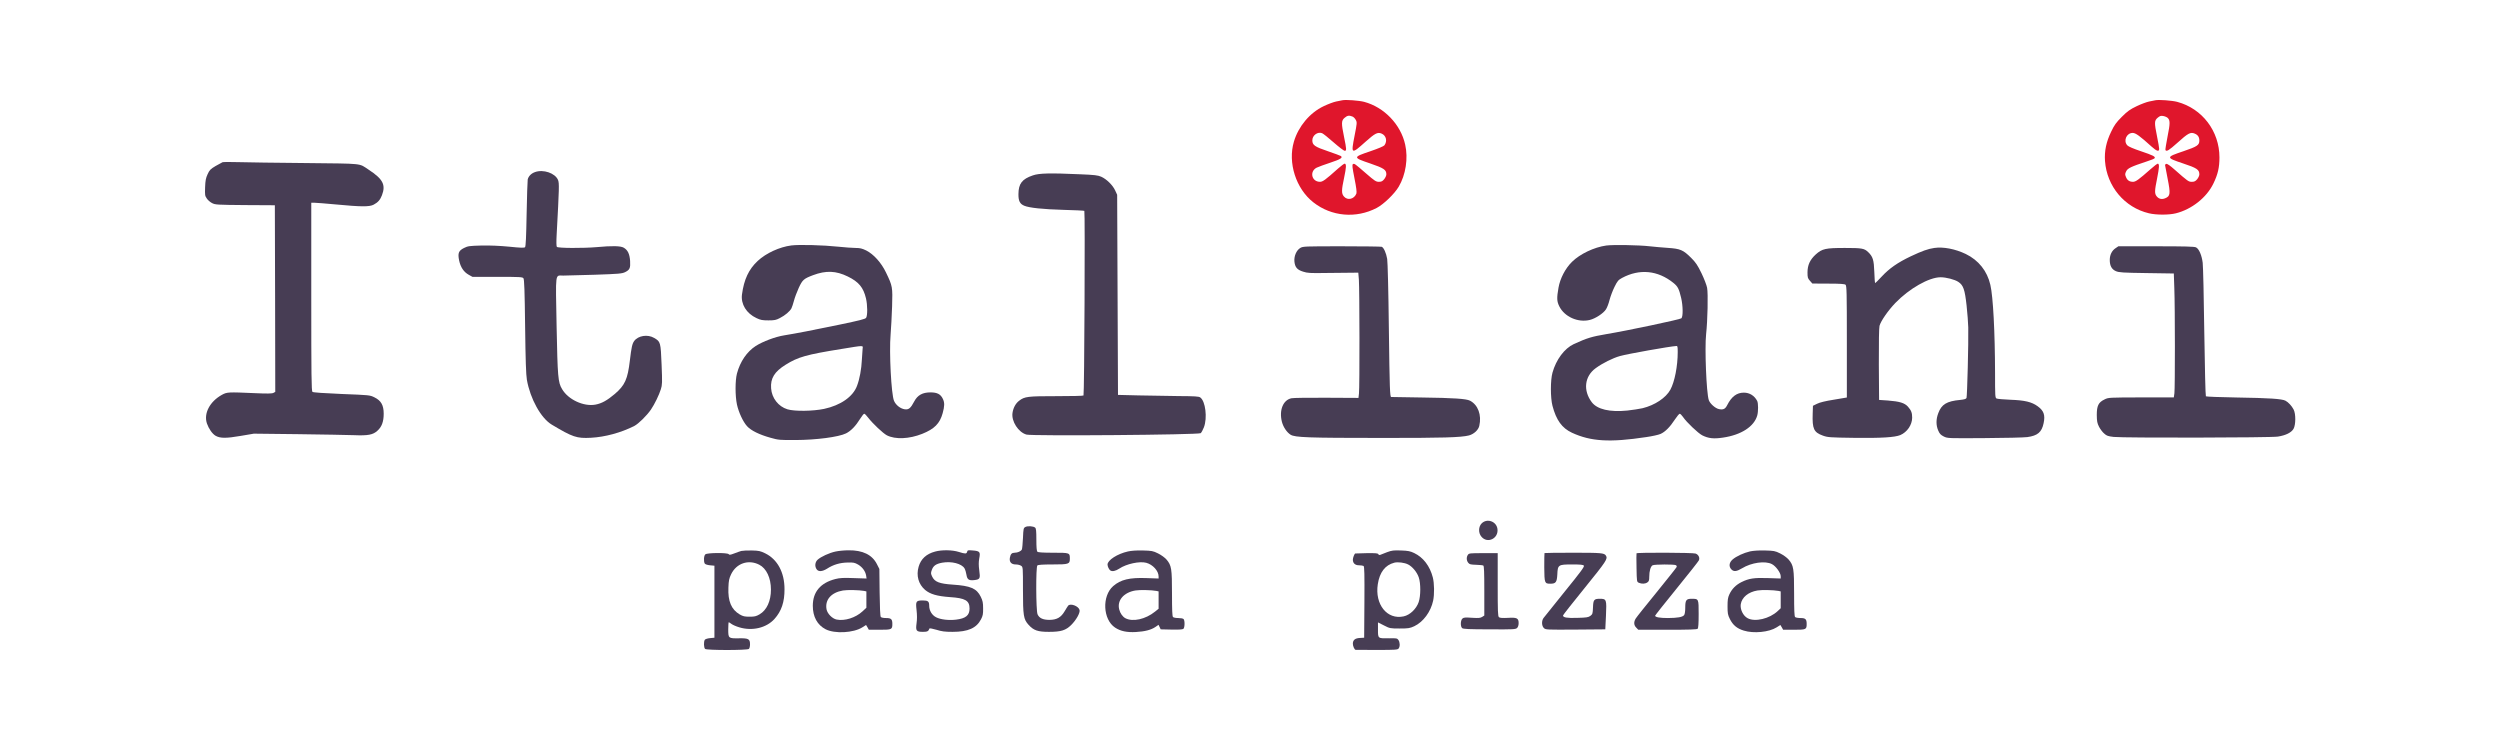
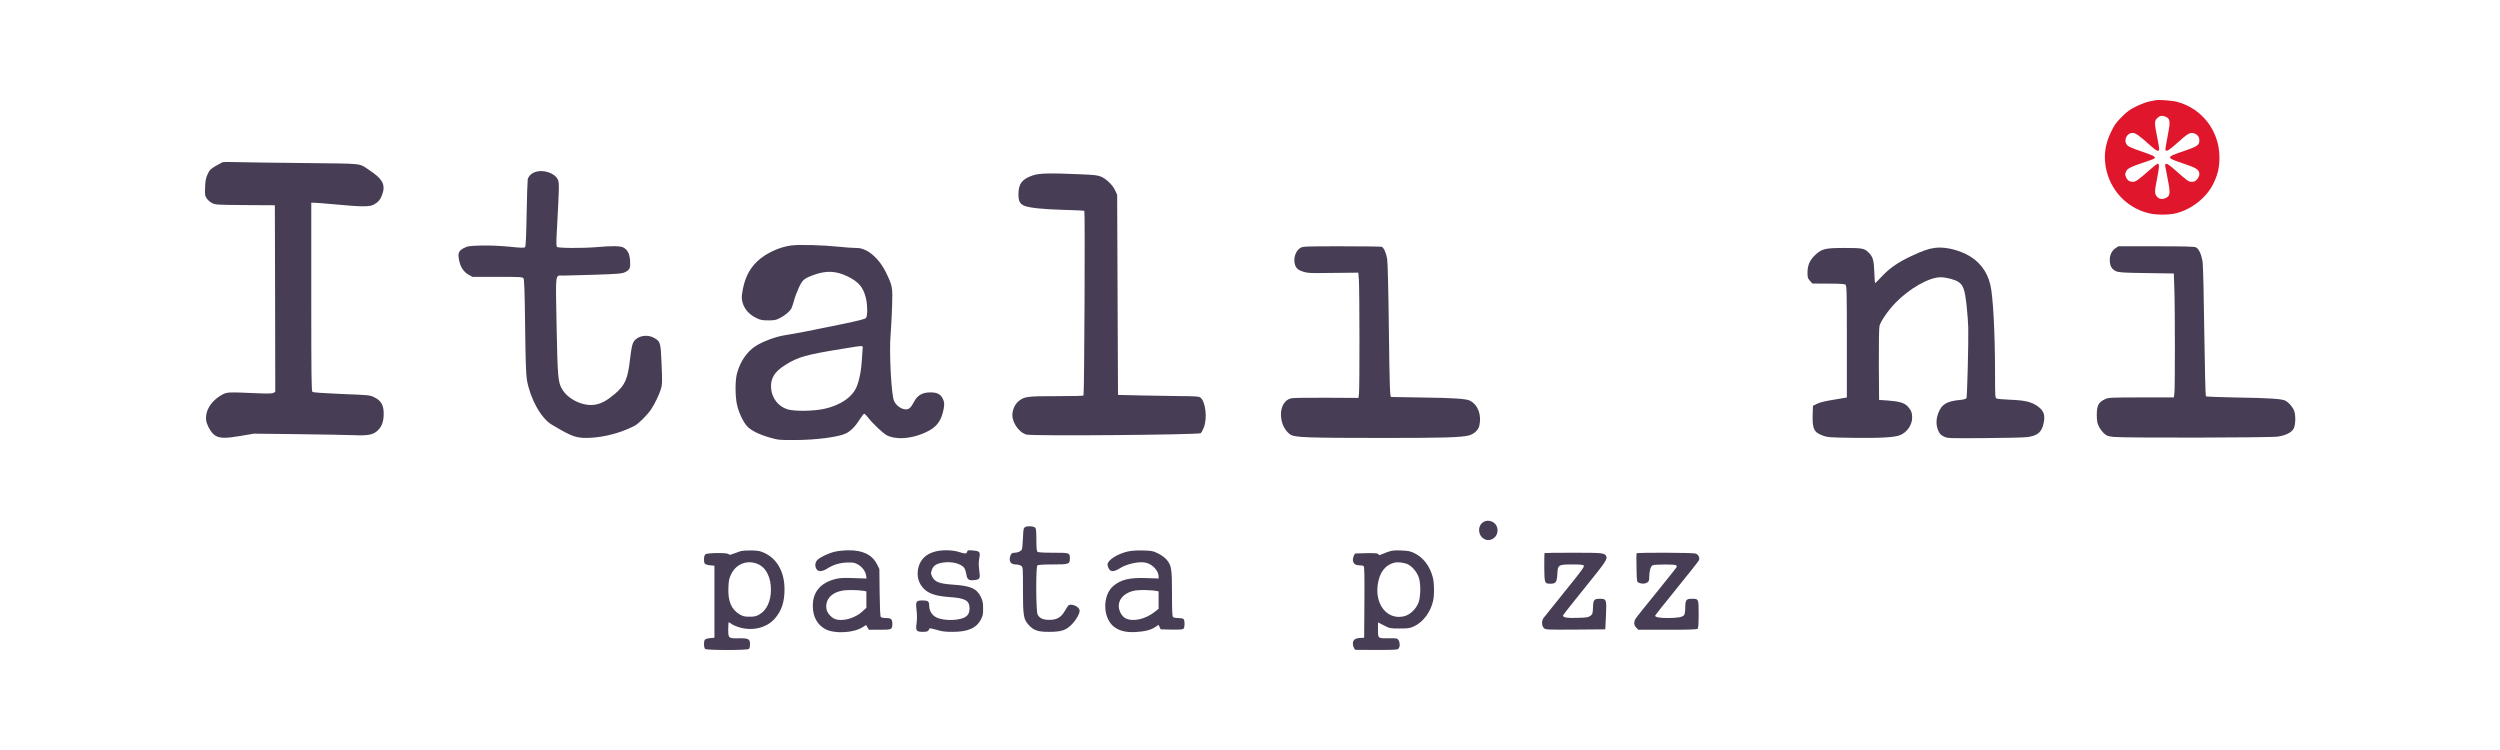
<svg xmlns="http://www.w3.org/2000/svg" width="1000" height="300" viewBox="0 0 1000 300" fill="none">
-   <path d="M536.956 40.103C536.588 40.17 535.449 40.405 534.444 40.606C533.44 40.807 531.196 41.644 529.454 42.481C523.895 45.127 519.373 50.553 517.565 56.648C515.053 65.088 518.369 75.47 525.335 80.93C532.569 86.623 542.415 87.494 550.688 83.174C553.501 81.7 557.821 77.513 559.496 74.667C562.309 69.911 563.314 63.313 562.075 57.854C560.3 49.782 553.669 42.883 545.664 40.74C543.655 40.204 538.229 39.802 536.956 40.103ZM540.942 46.601C541.411 46.768 542.014 47.371 542.315 47.974C542.851 48.945 542.817 49.28 541.813 54.371C540.372 61.772 540.473 61.839 546.233 56.682C550.018 53.299 551.056 52.763 552.63 53.433C554.472 54.203 555.008 56.414 553.769 58.122C553.501 58.49 551.257 59.428 548.142 60.5C541.076 62.878 541.076 63.012 548.008 65.356C553.568 67.265 554.539 67.901 554.539 69.743C554.539 70.246 554.137 71.117 553.669 71.686C552.999 72.523 552.53 72.724 551.525 72.724C550.42 72.724 549.851 72.356 546.501 69.442C541.779 65.356 541.746 65.323 541.176 65.657C540.808 65.892 540.908 66.863 541.779 71.284C542.549 75.135 542.75 76.844 542.549 77.446C541.679 79.657 539.033 80.293 537.593 78.619C536.554 77.446 536.554 76.174 537.66 71.016C538.53 66.897 538.564 65.657 537.928 65.457C537.727 65.389 536.521 66.26 535.248 67.399C530.091 72.021 529.086 72.724 527.981 72.724C524.665 72.724 523.694 68.571 526.674 67.064C527.378 66.729 529.823 65.825 532.167 65.055C536.219 63.715 537.224 63.079 536.353 62.409C536.119 62.241 533.808 61.404 531.196 60.5C525.938 58.725 524.933 58.055 524.933 56.146C524.933 54.136 527.043 52.596 528.818 53.266C529.253 53.433 531.33 55.074 533.44 56.95C535.55 58.792 537.559 60.332 537.894 60.332C538.664 60.332 538.631 59.696 537.626 54.806C536.487 49.28 536.521 48.242 537.827 47.137C538.932 46.199 539.602 46.065 540.942 46.601Z" fill="#E0162C" />
  <path d="M862.158 40.103C861.79 40.17 860.651 40.405 859.647 40.606C858.642 40.807 856.398 41.644 854.656 42.481C852.011 43.754 851.006 44.457 848.728 46.735C846.451 49.012 845.714 50.05 844.475 52.663C842.499 56.715 841.729 60.399 841.997 64.385C842.733 74.566 849.834 83.006 859.58 85.317C862.493 86.02 867.618 86.02 870.364 85.317C876.694 83.743 882.689 78.987 885.368 73.394C887.143 69.743 887.779 66.997 887.779 62.978C887.779 52.462 880.914 43.419 870.866 40.74C868.857 40.204 863.431 39.802 862.158 40.103ZM867.048 47.137C868.086 48.074 868.086 49.347 867.015 54.639C866.479 57.419 866.077 59.863 866.177 60.031C866.646 60.734 867.551 60.165 870.967 57.117C875.22 53.266 876.225 52.73 877.866 53.433C879.172 53.969 879.741 54.84 879.741 56.246C879.741 58.055 878.871 58.624 873.345 60.5C866.278 62.878 866.278 63.045 873.177 65.356C878.77 67.198 879.741 67.868 879.741 69.743C879.741 70.246 879.34 71.117 878.871 71.686C878.201 72.49 877.732 72.724 876.761 72.724C875.421 72.724 875.22 72.59 869.794 67.801C868.019 66.227 866.847 65.423 866.512 65.557C866.244 65.657 866.01 65.858 866.01 65.959C866.01 66.059 866.479 68.538 867.048 71.451C868.254 77.547 868.12 78.451 866.11 79.288C864.737 79.891 863.532 79.59 862.661 78.518C861.79 77.413 861.824 76.375 862.862 71.251C863.699 66.997 863.8 65.657 863.163 65.456C862.962 65.389 861.623 66.428 860.149 67.734C855.494 71.853 854.288 72.724 853.216 72.724C851.81 72.724 850.939 72.155 850.403 70.849C849.968 69.81 849.968 69.542 850.47 68.538C851.039 67.299 852.412 66.662 858.876 64.519C860.417 64.05 861.757 63.48 861.857 63.279C862.259 62.643 861.154 62.107 856.398 60.5C853.384 59.495 851.374 58.624 850.939 58.155C849.231 56.347 850.604 53.165 853.082 53.165C854.254 53.165 855.963 54.404 860.651 58.658C862.694 60.5 863.666 60.801 863.666 59.528C863.666 59.093 863.297 56.916 862.828 54.639C861.69 49.046 861.723 48.242 863.063 47.103C863.933 46.366 864.369 46.232 865.273 46.4C865.909 46.5 866.713 46.835 867.048 47.137Z" fill="#E0162C" />
  <path d="M89.008 64.887C88.74 65.021 87.467 65.725 86.194 66.428C84.185 67.633 83.816 68.002 83.046 69.677C82.343 71.217 82.142 72.155 82.041 74.901C81.941 77.982 81.974 78.351 82.711 79.389C83.113 80.025 84.084 80.863 84.821 81.231C86.094 81.901 86.73 81.934 98.05 82.035L109.94 82.102L110.04 119.445L110.107 156.754L109.37 157.156C108.835 157.458 106.892 157.491 101.768 157.257C91.218 156.788 90.816 156.821 88.773 157.926C83.917 160.606 81.405 165.395 82.778 169.414C83.515 171.524 84.922 173.533 86.228 174.304C88.036 175.342 90.381 175.376 96.208 174.371L101.533 173.466L119.284 173.667C129.063 173.801 139.111 173.969 141.589 174.069C147.182 174.304 149.192 173.935 150.967 172.294C152.708 170.754 153.479 168.644 153.479 165.496C153.479 162.079 152.44 160.237 149.761 158.931C147.919 158.027 147.785 158.027 136.666 157.592C129.398 157.29 125.279 156.989 124.977 156.754C124.576 156.419 124.509 150.19 124.509 118.741V81.097H125.781C126.451 81.097 130.236 81.398 134.188 81.767C144.469 82.738 147.785 82.772 149.46 81.867C151.168 80.963 152.072 79.958 152.775 78.116C154.383 73.93 153.177 71.619 147.45 67.868C143.431 65.222 145.776 65.49 122.265 65.222C110.71 65.122 98.586 64.954 95.371 64.854C92.156 64.753 89.275 64.787 89.008 64.887Z" fill="#473D54" />
  <path d="M213.998 68.839C212.457 69.375 211.385 70.514 211.084 71.787C210.983 72.389 210.782 78.652 210.649 85.686C210.481 94.829 210.314 98.58 210.012 98.881C209.711 99.183 208.271 99.149 203.749 98.68C199.965 98.312 196.046 98.144 192.597 98.211C187.74 98.345 187.171 98.412 185.63 99.183C183.42 100.288 183.052 101.259 183.654 104.206C184.224 106.886 185.496 108.795 187.472 109.9L188.98 110.737H198.96C208.036 110.737 209.007 110.804 209.376 111.306C209.711 111.742 209.878 116.364 210.046 130.531C210.213 144.229 210.414 149.922 210.749 151.898C212.089 159.534 216.376 167.271 220.696 169.849C229.102 174.873 230.676 175.409 236.37 175.108C242.064 174.806 248.427 173.065 253.719 170.385C255.393 169.515 258.709 166.266 260.383 163.821C261.823 161.711 263.632 157.994 264.335 155.716C264.905 153.975 264.938 153.104 264.637 145.836C264.268 136.86 264.235 136.659 261.623 135.152C259.044 133.645 255.259 134.248 253.685 136.392C252.881 137.497 252.58 138.903 251.943 144.229C251.073 151.664 249.967 154.109 245.949 157.558C242.867 160.17 240.69 161.376 238.178 161.845C233.456 162.716 227.26 159.836 224.815 155.616C223.208 152.903 223.04 150.927 222.638 130.33C222.237 108.393 221.969 110.235 225.284 110.235C226.323 110.235 231.983 110.067 237.877 109.9C247.623 109.565 248.728 109.464 250.034 108.862C251.91 107.924 252.211 107.254 252.044 104.374C251.843 101.56 251.106 100.02 249.499 99.082C248.259 98.345 244.843 98.278 238.714 98.848C233.356 99.317 223.141 99.283 222.739 98.747C222.538 98.513 222.504 96.57 222.672 93.656C223.677 75.169 223.744 73.26 223.208 71.987C222.069 69.241 217.313 67.634 213.998 68.839Z" fill="#473D54" />
  <path d="M413.172 70.145C408.818 71.619 407.412 73.461 407.378 77.614C407.345 80.394 407.947 81.566 409.723 82.303C411.765 83.14 417.124 83.709 425.397 83.944C429.817 84.044 433.568 84.245 433.736 84.346C434.071 84.546 433.736 157.692 433.401 158.194C433.334 158.362 428.478 158.462 422.617 158.462C411.062 158.462 409.856 158.596 407.646 160.304C406.273 161.342 405.302 163.117 405 165.16C404.498 168.51 407.345 172.93 410.593 173.835C412.904 174.471 479.485 173.935 480.289 173.265C480.59 172.997 481.16 171.959 481.562 170.921C483.002 167.17 482.198 160.438 480.088 158.965C479.519 158.563 477.911 158.462 471.481 158.429C467.16 158.395 459.926 158.261 455.405 158.161L447.199 157.96L447.032 117.937L446.865 77.915L446.061 76.174C445.123 74.097 442.611 71.619 440.468 70.681C439.195 70.112 437.788 69.944 432.028 69.71C419.937 69.174 415.717 69.274 413.172 70.145Z" fill="#473D54" />
  <path d="M316.549 98.177C311.826 98.78 306.434 101.259 303.119 104.34C299.502 107.689 297.593 111.775 296.789 117.804C296.286 121.655 298.564 125.373 302.616 127.248C304.224 128.018 304.994 128.152 307.372 128.152C309.817 128.152 310.453 128.018 311.96 127.215C314.07 126.143 315.946 124.535 316.582 123.33C316.817 122.827 317.286 121.454 317.587 120.282C317.888 119.076 318.759 116.799 319.496 115.158C321.003 111.909 321.505 111.474 325.223 110.067C330.414 108.125 334.4 108.292 339.122 110.603C343.509 112.746 345.351 114.99 346.39 119.344C347.026 122.023 347.059 126.31 346.423 127.148C346.088 127.617 343.71 128.219 335.806 129.86C324.52 132.205 318.558 133.344 313.635 134.147C310.085 134.717 305.128 136.592 302.281 138.401C298.765 140.678 296.052 144.63 294.779 149.419C294.042 152.233 294.042 158.362 294.779 161.811C295.483 164.96 297.191 168.677 298.832 170.486C300.406 172.227 303.755 173.868 308.209 175.107C311.391 176.012 311.927 176.045 318.257 176.012C326.529 175.978 335.438 174.806 338.385 173.366C340.361 172.395 342.304 170.385 344.112 167.438C344.782 166.366 345.485 165.495 345.686 165.495C345.921 165.495 346.624 166.199 347.294 167.103C349.102 169.447 353.222 173.332 354.763 174.136C358.145 175.844 363.671 175.61 368.896 173.533C373.752 171.591 375.929 169.414 377.068 165.261C377.838 162.481 377.872 161.075 377.168 159.601C376.264 157.658 374.891 156.955 372.178 156.955C369.03 156.955 367.02 158.06 365.714 160.539C364.274 163.285 363.504 163.921 361.93 163.72C360.188 163.486 358.346 162.046 357.609 160.338C356.504 157.792 355.633 140.879 356.236 133.879C356.437 131.502 356.705 126.411 356.839 122.593C357.073 114.756 357.04 114.488 354.394 108.995C352.519 105.077 349.471 101.694 346.49 100.187C344.816 99.383 344.012 99.182 342.237 99.182C341.031 99.182 337.916 98.948 335.337 98.68C329.409 98.044 319.663 97.776 316.549 98.177ZM345.05 139.439C344.983 140.042 344.849 142.051 344.749 143.893C344.581 147.644 343.844 151.63 342.806 154.343C341.198 158.697 336.208 162.146 329.644 163.553C325.156 164.491 317.821 164.591 314.975 163.72C311.358 162.615 308.712 159.232 308.444 155.347C308.142 151.328 309.783 148.683 314.238 145.903C319.228 142.788 322.51 141.85 336.677 139.573C345.72 138.099 345.217 138.099 345.05 139.439Z" fill="#473D54" />
-   <path d="M642.488 98.211C637.665 98.881 631.971 101.594 628.79 104.742C626.11 107.388 624.034 111.407 623.397 115.091C622.661 119.277 622.728 120.55 623.732 122.56C625.809 126.712 631.167 129.124 635.89 127.985C638.134 127.449 641.382 125.339 642.387 123.732C642.856 123.028 643.492 121.32 643.827 119.947C644.196 118.574 645.066 116.23 645.803 114.756C646.975 112.378 647.344 111.976 648.817 111.172C655.784 107.421 663.118 108.125 669.348 113.148C671.123 114.589 671.592 115.493 672.462 119.177C673.199 122.292 673.266 126.612 672.563 127.315C672.094 127.784 650.525 132.339 642.554 133.645C636.66 134.65 634.885 135.186 629.526 137.631C625.775 139.372 622.426 143.86 620.986 149.085C620.149 152.099 620.149 159.065 620.986 162.314C622.493 168.041 624.771 171.223 628.79 173.098C636.325 176.581 643.894 177.05 658.463 174.84C660.841 174.505 663.42 173.935 664.223 173.567C666.065 172.763 668.041 170.754 669.951 167.807C670.788 166.534 671.659 165.496 671.893 165.496C672.127 165.496 672.73 166.098 673.233 166.835C674.572 168.845 679.261 173.299 680.902 174.136C683.381 175.376 685.491 175.61 689.208 175.041C696.509 173.969 701.667 170.62 702.906 166.165C703.341 164.591 703.341 161.276 702.873 160.371C701.767 158.261 699.825 157.056 697.547 157.056C694.701 157.056 692.624 158.63 690.883 162.046C690.112 163.587 689.342 163.988 687.634 163.654C686.16 163.386 683.983 161.443 683.515 160.036C682.543 157.156 681.84 139.138 682.443 133.679C683.046 128.253 683.28 117.435 682.845 115.124C682.644 114.053 681.639 111.44 680.601 109.297C679.06 106.115 678.323 105.01 676.481 103.168C673.266 99.953 672.127 99.484 667.07 99.149C664.759 98.981 661.544 98.714 659.87 98.513C655.449 98.01 645.133 97.843 642.488 98.211ZM671.089 140.779C671.089 146.506 669.85 152.735 668.142 155.884C666.367 159.132 661.946 162.079 657.023 163.285C655.817 163.553 653.071 163.988 650.927 164.223C643.928 164.926 638.904 163.754 636.727 160.907C633.177 156.218 633.78 150.558 638.268 147.276C641.014 145.267 645.1 143.224 647.98 142.42C651.195 141.516 667.841 138.568 670.52 138.401C671.022 138.368 671.089 138.702 671.089 140.779Z" fill="#473D54" />
  <path d="M520.109 99.183C518.569 100.12 517.564 102.431 517.765 104.608C517.999 106.919 518.87 107.924 521.248 108.661C522.956 109.23 524.128 109.297 530.09 109.196C533.874 109.129 538.396 109.096 540.137 109.096L543.319 109.062L543.553 111.909C543.821 115.627 543.888 155.08 543.587 157.391L543.386 159.166L530.626 159.099C523.592 159.065 517.296 159.132 516.593 159.3C513.244 159.97 511.569 164.089 512.775 168.778C513.344 170.888 514.751 172.964 516.258 173.902C517.999 174.974 523.224 175.175 552.362 175.175C577.078 175.208 584.48 174.974 587.595 174.17C589.571 173.634 591.346 171.993 591.714 170.352C592.719 165.998 591.212 161.946 587.996 160.271C586.489 159.501 581.533 159.166 568.772 158.998C562.141 158.898 556.615 158.797 556.481 158.797C555.979 158.797 555.845 155.683 555.543 131.334C555.376 116.498 555.074 104.809 554.873 103.57C554.472 101.192 553.5 99.049 552.696 98.714C552.395 98.613 545.194 98.513 536.688 98.513C521.75 98.513 521.181 98.546 520.109 99.183Z" fill="#473D54" />
  <path d="M846.216 99.283C844.743 100.254 843.906 101.962 843.906 103.971C843.906 106.316 844.676 107.722 846.35 108.459C847.59 108.995 849.063 109.096 858.642 109.23L869.527 109.397L869.727 115.258C870.029 123.129 870.029 155.18 869.761 157.29L869.527 158.964H856.465C843.571 158.998 843.37 158.998 841.829 159.768C839.384 160.94 838.714 162.28 838.714 165.998C838.748 168.576 838.882 169.246 839.619 170.72C840.121 171.658 841.025 172.897 841.695 173.433C842.666 174.337 843.236 174.504 845.48 174.772C849.666 175.208 908.243 175.107 911.156 174.638C914.338 174.136 916.549 173.031 917.419 171.524C918.324 169.916 918.357 165.529 917.453 163.821C916.682 162.314 915.309 160.873 914.171 160.271C912.73 159.534 907.606 159.199 894.679 158.998C888.047 158.897 882.488 158.663 882.354 158.529C882.186 158.362 881.918 146.874 881.717 132.975C881.55 119.076 881.249 106.55 881.081 105.144C880.713 102.129 879.607 99.517 878.402 98.948C877.765 98.613 873.78 98.512 862.46 98.512H847.355L846.216 99.283Z" fill="#473D54" />
  <path d="M773.707 99.183C771.162 99.551 768.851 100.388 764.296 102.532C759.038 105.043 755.722 107.354 752.674 110.637C751.335 112.077 750.163 113.249 750.062 113.249C749.962 113.249 749.794 111.239 749.727 108.795C749.56 103.972 749.158 102.632 747.215 100.79C745.675 99.35 744.804 99.183 737.938 99.183C730.168 99.183 728.895 99.484 726.317 101.761C724.006 103.871 723.001 106.015 723.001 108.962C723.001 111.005 723.101 111.34 723.972 112.311L724.943 113.416L731.307 113.45C736.063 113.45 737.804 113.584 738.206 113.885C738.675 114.287 738.742 116.732 738.742 136.659V158.998L733.584 159.869C730.202 160.405 727.857 160.974 726.819 161.51L725.178 162.314L725.077 165.496C724.876 171.524 725.513 172.931 729.13 174.237C731.072 174.94 731.843 175.007 741.689 175.141C752.574 175.275 757.866 174.94 760.11 174.036C762.856 172.864 764.832 169.983 764.865 167.103C764.865 165.127 764.53 164.223 763.191 162.682C761.851 161.175 759.875 160.572 755.153 160.204L751.636 159.969L751.536 145.769C751.502 136.927 751.603 131.133 751.804 130.33C752.34 128.387 755.186 124.268 758.134 121.186C763.693 115.426 771.631 110.904 776.219 110.904C778.463 110.904 781.912 111.809 783.319 112.747C785.329 114.053 785.931 115.794 786.635 122.191C786.97 125.272 787.271 129.258 787.305 130.999C787.439 136.994 786.869 158.63 786.601 159.199C786.4 159.601 785.664 159.802 784.056 159.969C778.664 160.472 776.621 161.745 775.315 165.261C774.377 167.706 774.377 170.084 775.281 172.194C775.851 173.534 776.286 173.969 777.525 174.605C779.066 175.342 779.166 175.342 793.835 175.242C801.94 175.208 809.643 175.007 810.916 174.84C815.069 174.27 816.71 172.864 817.447 169.28C818.15 165.998 817.514 164.256 815.036 162.481C812.691 160.773 809.878 160.103 804.218 159.903C801.471 159.802 798.926 159.568 798.625 159.4C798.055 159.132 798.022 158.295 798.022 149.319C797.988 132.942 797.252 118.675 796.146 113.952C794.874 108.393 791.424 104.072 786.3 101.594C782.113 99.584 777.358 98.647 773.707 99.183Z" fill="#473D54" />
  <path d="M592.686 209.336C591.347 210.676 591.28 213.188 592.586 214.695C594.997 217.575 599.485 215.398 598.983 211.58C598.581 208.532 594.83 207.226 592.686 209.336Z" fill="#473D54" />
  <path d="M410.191 210.776C409.387 211.212 409.354 211.379 409.186 215.231C409.086 217.441 408.885 219.484 408.751 219.785C408.416 220.489 407.076 221.092 405.87 221.092C404.732 221.092 404.229 221.594 403.961 223.034C403.627 224.742 404.497 225.78 406.272 225.78C407.043 225.78 408.047 226.015 408.449 226.316C409.186 226.819 409.186 226.886 409.186 235.962C409.186 246.311 409.421 247.684 411.397 249.894C413.44 252.172 415.114 252.741 419.568 252.741C424.458 252.741 426.334 252.138 428.544 249.928C430.554 247.885 432.094 245.138 431.826 244C431.424 242.426 428.209 241.22 427.272 242.258C427.071 242.493 426.434 243.531 425.831 244.536C424.391 246.98 422.717 247.918 419.803 247.952C417.157 247.952 415.683 247.248 415.014 245.708C414.377 244.167 414.31 226.819 414.947 226.182C415.215 225.914 417.057 225.78 421.076 225.78C427.506 225.78 427.941 225.646 427.941 223.469C427.941 221.092 427.908 221.092 421.31 221.092C417.124 221.092 415.215 220.958 414.947 220.69C414.679 220.422 414.545 218.848 414.545 215.867C414.545 212.417 414.444 211.379 414.042 211.044C413.306 210.441 411.129 210.307 410.191 210.776Z" fill="#473D54" />
  <path d="M296.488 220.388C295.952 220.555 294.646 220.991 293.641 221.393C292.167 221.962 291.732 222.029 291.464 221.661C290.962 221.024 282.89 221.091 282.153 221.728C281.517 222.23 281.383 224.608 281.919 225.445C282.086 225.713 282.957 226.015 283.995 226.115L285.77 226.282V240.684V255.085L283.995 255.253C282.957 255.353 282.086 255.654 281.919 255.922C281.417 256.693 281.517 259.138 282.053 259.573C282.723 260.142 298.866 260.142 299.535 259.573C299.803 259.372 300.004 258.602 300.004 257.764C300.004 255.588 299.435 255.253 295.55 255.32C291.364 255.387 291.297 255.32 291.297 251.702C291.297 250.162 291.397 248.889 291.498 248.889C291.598 248.889 292.067 249.191 292.569 249.559C293.038 249.927 294.445 250.564 295.717 250.932C300.909 252.506 306.569 251.167 309.784 247.583C312.597 244.468 313.836 240.784 313.803 235.66C313.803 228.962 310.99 223.771 306.133 221.359C304.157 220.388 303.554 220.254 300.708 220.187C298.933 220.154 297.057 220.254 296.488 220.388ZM303.688 225.881C306.569 227.354 308.377 231.172 308.377 235.828C308.377 240.416 306.703 244.066 303.822 245.741C302.449 246.545 301.813 246.679 299.837 246.679C297.861 246.679 297.225 246.545 295.885 245.775C292.536 243.799 291.129 240.516 291.364 235.024C291.464 232.21 291.665 231.34 292.435 229.732C294.545 225.311 299.368 223.67 303.688 225.881Z" fill="#473D54" />
  <path d="M334.165 220.623C331.687 221.158 328.338 222.699 327.032 223.905C325.993 224.876 325.826 226.551 326.663 227.723C327.4 228.761 328.907 228.66 330.85 227.455C333.328 225.847 335.974 225.077 339.022 225.01C341.399 224.943 341.868 225.043 343.275 225.847C344.983 226.885 346.155 228.493 346.457 230.235L346.624 231.407L341.5 231.239C337.347 231.072 335.907 231.172 334.165 231.608C328.17 233.148 325.123 236.765 325.123 242.325C325.123 246.712 326.931 249.995 330.247 251.703C333.897 253.578 341.399 253.176 344.95 250.932L346.423 249.995L346.992 250.932L347.528 251.904H351.882C356.738 251.904 356.939 251.803 356.939 249.559C356.939 247.684 356.471 247.215 354.461 247.215C353.423 247.215 352.519 247.047 352.318 246.779C352.083 246.511 351.916 242.961 351.849 236.966L351.748 227.589L350.744 225.613C348.835 221.895 345.083 220.053 339.39 220.12C337.715 220.12 335.371 220.355 334.165 220.623ZM345.653 236.364L346.557 236.564V239.847V243.095L345.016 244.535C342.237 247.114 337.849 248.487 334.634 247.818C332.893 247.449 330.95 245.473 330.615 243.732C329.912 239.914 332.491 237 337.179 236.196C338.921 235.895 343.643 235.995 345.653 236.364Z" fill="#473D54" />
  <path d="M374.053 220.623C370.537 221.56 368.36 223.57 367.455 226.685C366.417 230.235 367.388 233.684 370.034 235.962C372.077 237.67 374.823 238.474 379.981 238.842C386.11 239.244 387.818 240.215 387.818 243.43C387.818 246.143 386.311 247.382 382.46 247.851C379.512 248.22 376.197 247.818 374.455 246.913C372.78 246.076 371.675 244.234 371.675 242.258C371.675 240.584 371.206 240.182 369.163 240.182C366.417 240.182 366.216 240.483 366.618 244C366.852 246.009 366.852 247.784 366.618 249.358C366.216 252.306 366.518 252.741 369.197 252.741C370.938 252.741 371.407 252.507 371.776 251.401C371.843 251.234 373.082 251.468 374.556 251.904C376.699 252.574 377.905 252.741 381.053 252.741C387.215 252.741 390.598 251.234 392.406 247.717C393.143 246.311 393.277 245.607 393.244 243.33C393.244 241.052 393.076 240.316 392.306 238.708C390.665 235.359 388.22 234.321 381.12 233.852C375.728 233.483 373.919 232.78 372.881 230.67C372.312 229.464 372.278 229.23 372.714 228.024C373.316 226.283 374.388 225.546 376.866 225.077C380.584 224.407 384.67 225.445 385.809 227.354C386.11 227.89 386.445 229.029 386.579 229.9C386.88 231.809 387.55 232.278 389.66 232.043C392.005 231.775 392.172 231.44 391.703 228.158C391.435 226.082 391.435 224.91 391.703 223.335C392.206 220.757 391.938 220.422 389.124 220.187C387.215 220.02 387.014 220.053 386.847 220.723C386.612 221.594 386.144 221.594 383.464 220.757C380.919 219.953 376.732 219.886 374.053 220.623Z" fill="#473D54" />
  <path d="M451.15 220.589C446.964 221.527 443.012 224.072 443.012 225.814C443.012 226.584 443.615 227.857 444.151 228.191C444.921 228.694 446.227 228.426 447.701 227.455C450.547 225.546 455.806 224.407 458.485 225.11C461.131 225.814 463.442 228.359 463.442 230.603V231.407L458.686 231.239C451.82 230.971 448.237 231.842 445.256 234.454C440.734 238.44 441.136 247.784 446.026 251.033C448.203 252.473 450.748 253.009 454.366 252.808C457.949 252.607 460.427 251.97 462.203 250.765L463.408 249.927L463.844 250.832L464.279 251.736L468.599 251.836C471.48 251.903 473.054 251.803 473.355 251.535C473.925 251.066 473.992 248.186 473.422 247.617C473.188 247.382 472.25 247.215 471.312 247.215C470.374 247.215 469.437 247.047 469.202 246.813C468.901 246.511 468.8 243.999 468.8 237.502C468.8 227.421 468.599 226.182 466.623 223.838C465.92 223.034 464.547 222.029 463.207 221.359C461.164 220.354 460.729 220.287 457.112 220.187C454.633 220.12 452.456 220.287 451.15 220.589ZM462.537 236.363L463.442 236.564V240.014V243.497L462.035 244.636C458.217 247.717 453.126 248.856 450.146 247.282C449.074 246.712 448.069 245.306 447.701 243.832C446.729 240.215 449.442 237 454.131 236.196C455.806 235.895 460.561 235.995 462.537 236.363Z" fill="#473D54" />
  <path d="M554.874 220.857C553.668 221.326 552.429 221.795 552.128 221.929C551.726 222.063 551.458 221.996 551.357 221.694C551.19 221.293 550.319 221.226 546.736 221.259C544.291 221.293 542.214 221.36 542.114 221.393C541.779 221.46 541.142 223.101 541.142 223.871C541.142 225.278 542.047 226.115 543.587 226.115C544.358 226.115 545.195 226.249 545.429 226.383C545.764 226.618 545.831 229.732 545.764 240.885L545.664 255.085L543.922 255.186C542.013 255.286 541.142 256.023 541.142 257.497C541.142 258.468 541.812 259.942 542.281 259.942C542.482 259.975 546.334 259.975 550.855 259.975C558.223 259.975 559.094 259.908 559.462 259.372C560.065 258.602 559.998 256.894 559.362 255.99C558.893 255.32 558.625 255.253 555.778 255.32C551.123 255.387 551.19 255.454 551.19 251.904V248.956L553.568 250.162C555.912 251.368 556.046 251.401 559.864 251.401C563.381 251.401 563.917 251.301 565.692 250.497C569.309 248.789 572.323 244.703 573.261 240.249C573.797 237.737 573.73 233.282 573.127 230.972C571.955 226.417 569.309 222.967 565.692 221.226C564.084 220.455 563.213 220.288 560.4 220.187C557.486 220.087 556.783 220.154 554.874 220.857ZM563.247 225.78C564.955 226.651 566.797 228.862 567.5 230.938C568.338 233.349 568.304 238.407 567.467 240.852C566.529 243.564 563.984 246.009 561.472 246.545C554.874 248.019 549.85 241.756 551.123 233.651C551.86 228.895 554.07 226.015 557.721 225.077C559.161 224.709 561.807 225.044 563.247 225.78Z" fill="#473D54" />
-   <path d="M700.025 220.555C697.446 221.158 694.466 222.531 692.992 223.837C691.652 225.043 691.452 226.584 692.523 227.722C693.494 228.761 694.633 228.627 696.81 227.321C700.595 225.01 706.087 224.239 708.767 225.646C710.341 226.45 712.283 229.129 712.283 230.469V231.406L707.36 231.239C701.7 231.038 699.59 231.34 696.576 232.847C694.332 233.985 692.758 235.559 691.719 237.803C691.15 239.043 691.016 239.98 691.016 242.526C691.016 245.339 691.117 245.942 691.954 247.616C693.16 250.028 694.767 251.401 697.513 252.238C701.465 253.477 707.628 252.875 710.676 250.932L712.149 249.994L712.719 250.932L713.254 251.903H717.608C722.465 251.903 722.666 251.803 722.666 249.559C722.666 247.683 722.197 247.214 720.221 247.214C719.249 247.214 718.278 247.047 718.044 246.813C717.742 246.511 717.642 243.999 717.642 237.502C717.642 227.421 717.441 226.182 715.465 223.837C714.762 223.034 713.388 222.029 712.049 221.359C710.006 220.354 709.57 220.287 705.953 220.187C703.508 220.12 701.298 220.287 700.025 220.555ZM711.379 236.363L712.283 236.564V239.913V243.296L711.077 244.435C707.829 247.482 702.001 248.889 699.054 247.281C697.246 246.344 695.973 243.698 696.308 241.655C696.777 238.909 699.289 236.832 702.939 236.196C704.647 235.894 709.369 235.995 711.379 236.363Z" fill="#473D54" />
-   <path d="M587.16 221.929C586.523 222.833 586.557 224.206 587.294 225.11C587.796 225.747 588.265 225.847 590.375 225.914C591.748 225.948 593.088 226.082 593.322 226.216C593.623 226.417 593.724 228.828 593.724 236.33V246.21L592.887 246.746C592.15 247.215 591.48 247.282 588.801 247.114C586.054 246.913 585.451 246.98 584.949 247.449C584.179 248.153 584.112 250.631 584.882 251.267C585.318 251.602 587.695 251.736 595.834 251.736C605.513 251.803 606.283 251.736 606.853 251.167C607.221 250.798 607.455 250.062 607.455 249.258C607.455 247.248 606.752 246.913 603.101 247.148C600.958 247.248 599.953 247.181 599.585 246.88C599.149 246.512 599.083 244.736 599.083 233.852V221.259H593.355C587.997 221.259 587.595 221.292 587.16 221.929Z" fill="#473D54" />
  <path d="M617.804 221.225C617.737 221.292 617.704 223.905 617.704 226.986C617.771 233.282 617.838 233.483 620.182 233.483C622.326 233.483 622.761 232.88 622.929 229.766C623.096 225.914 623.297 225.78 628.89 225.78C632.139 225.78 633.244 225.881 633.545 226.249C633.847 226.617 632.373 228.66 625.943 236.564C621.555 241.99 617.704 246.779 617.402 247.215C616.565 248.387 616.666 250.396 617.57 251.234C618.273 251.903 618.608 251.903 630.23 251.836L642.119 251.736L642.387 246.243C642.688 239.78 642.588 239.512 639.942 239.512C637.598 239.512 637.296 239.914 637.196 242.995C637.095 245.44 637.028 245.674 636.158 246.344C635.32 246.947 634.651 247.047 630.899 247.148C626.747 247.282 625.206 247.014 625.206 246.176C625.206 246.009 629.124 241.019 633.914 235.124C642.588 224.407 643.191 223.503 642.354 222.23C641.684 221.192 640.545 221.091 629.292 221.091C623.062 221.091 617.871 221.158 617.804 221.225Z" fill="#473D54" />
  <path d="M654.611 221.326C654.544 221.494 654.544 224.106 654.611 227.154C654.711 232.713 654.711 232.713 655.549 233.115C656.721 233.617 658.094 233.584 658.965 232.948C659.568 232.546 659.702 232.11 659.702 230.704C659.702 228.426 660.238 226.551 661.041 226.115C661.812 225.713 669.749 225.68 670.385 226.082C670.653 226.249 670.754 226.584 670.653 226.819C670.553 227.087 666.969 231.574 662.716 236.833C658.429 242.091 654.644 246.813 654.31 247.382C653.439 248.756 653.506 250.095 654.511 251.066L655.314 251.904H667.003C675.61 251.904 678.758 251.803 679.06 251.502C679.328 251.234 679.462 249.459 679.462 245.641C679.462 239.478 679.495 239.512 676.648 239.512C674.505 239.512 674.103 240.048 674.103 242.995C674.103 244.435 673.936 245.641 673.668 246.009C673.065 246.847 671.089 247.181 667.17 247.215C663.922 247.215 662.046 246.88 662.046 246.277C662.046 246.143 665.898 241.253 670.62 235.459C675.309 229.699 679.328 224.608 679.529 224.173C680.031 223.168 679.428 221.862 678.256 221.427C677.251 221.025 654.778 220.958 654.611 221.326Z" fill="#473D54" />
</svg>